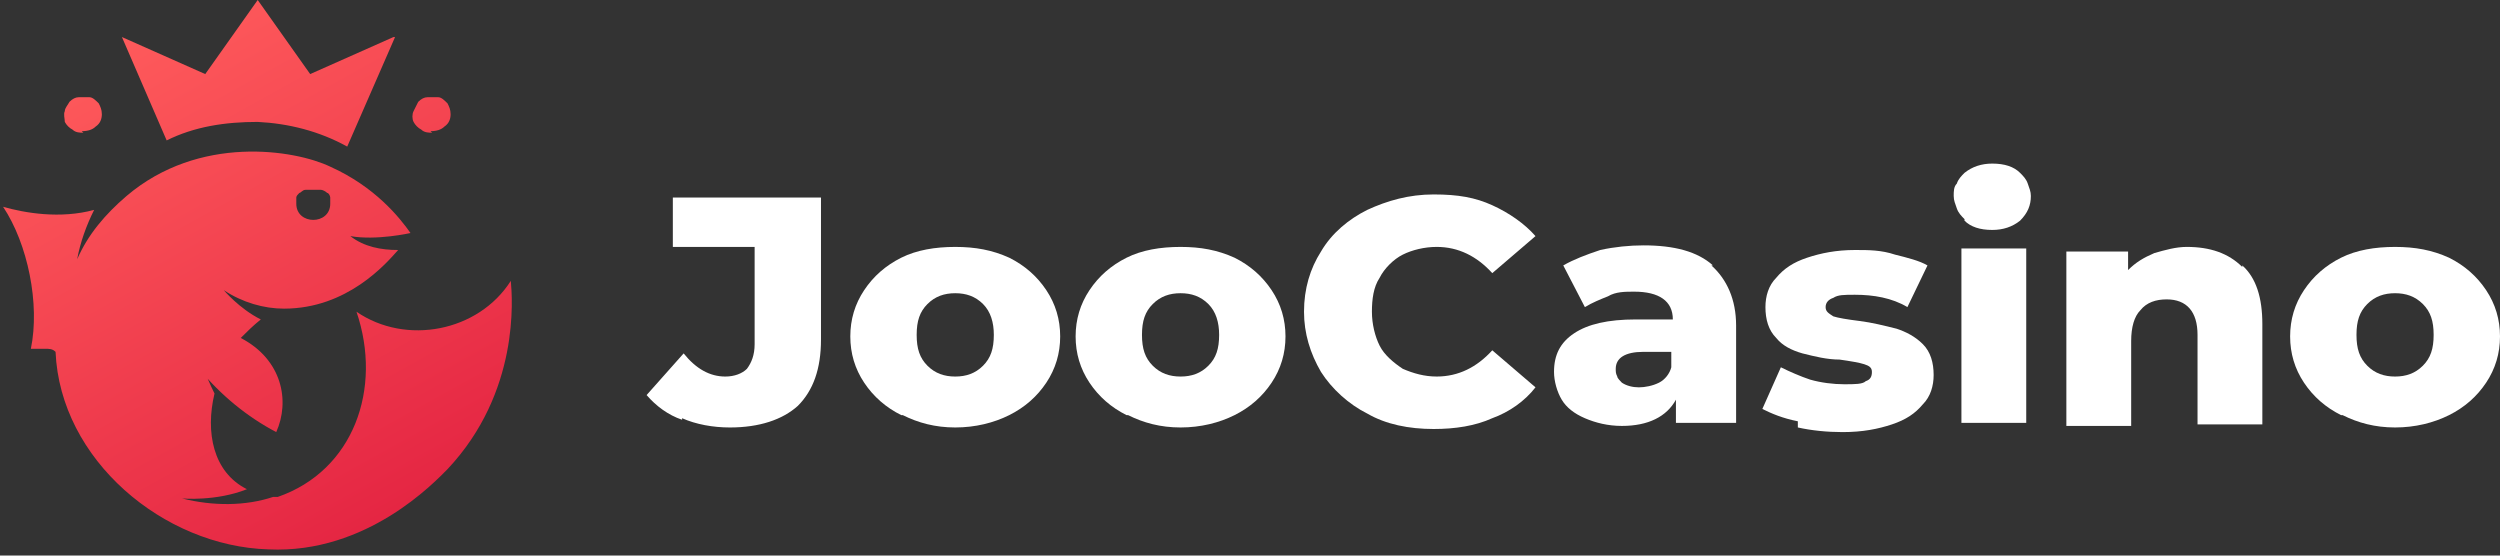
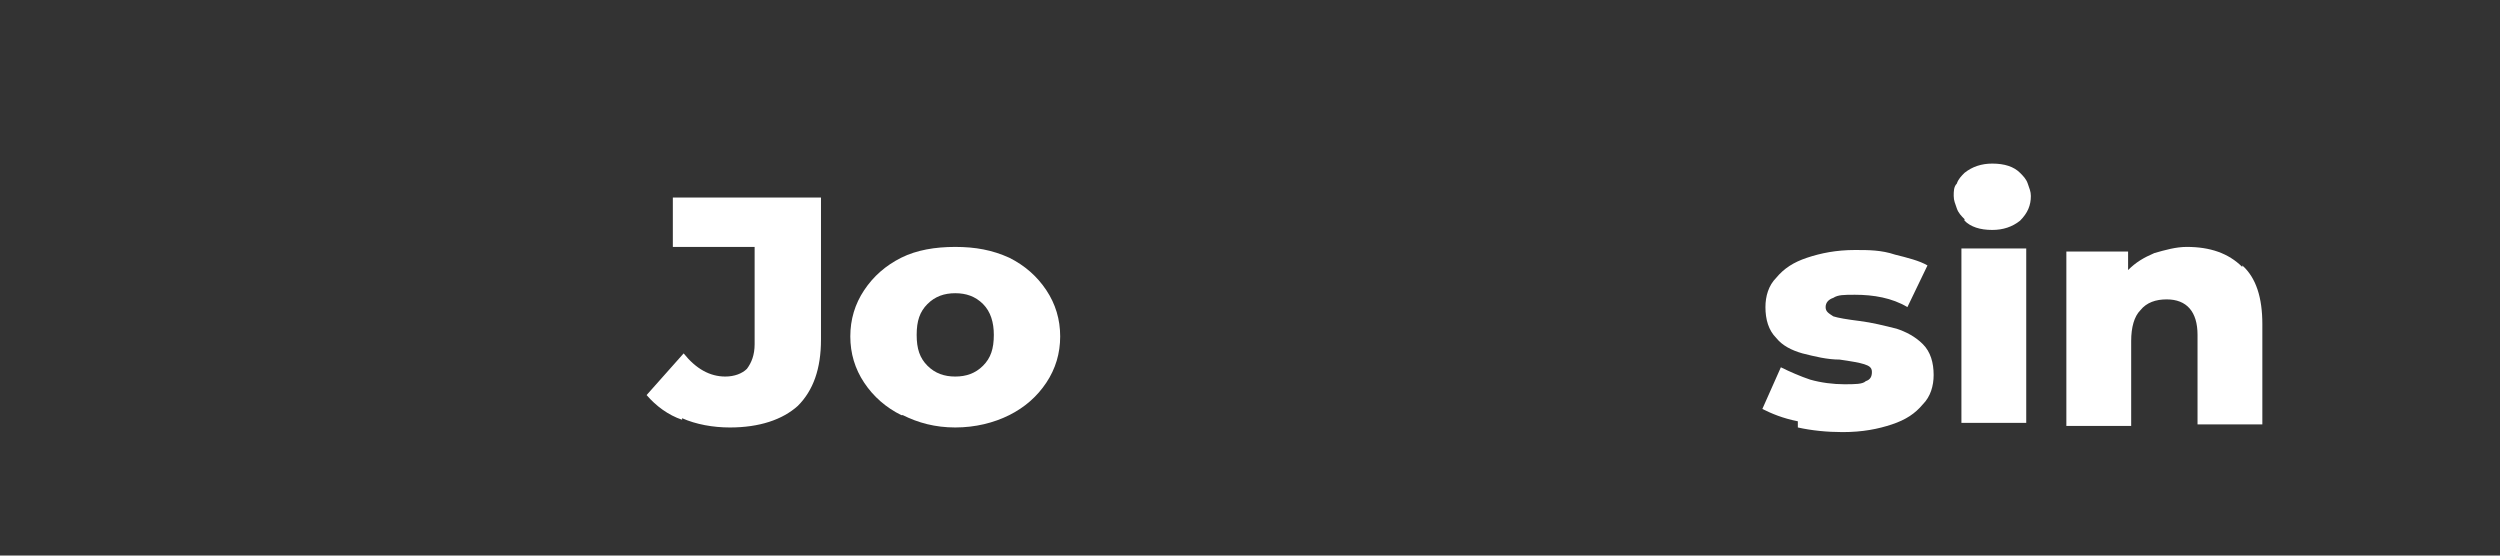
<svg xmlns="http://www.w3.org/2000/svg" id="Layer_1" width="162" height="36" version="1.1" viewBox="0 0 162 36">
  <rect x="0" y="0" width="162" height="36" fill="#333333" stroke="none" />
  <defs>
    <style>
      .st0 {
        fill: #fff;
      }

      .st1 {
        fill: url(#linear-gradient);
      }
    </style>
    <linearGradient id="linear-gradient" x1="7.8" y1="37" x2="25.6" y2="4.9" gradientTransform="translate(0 38) scale(1 -1)" gradientUnits="userSpaceOnUse">
      <stop offset="0" stop-color="#ff5c5c" />
      <stop offset="1" stop-color="#e52643" />
    </linearGradient>
  </defs>
-   <path class="st1" d="M12.9,23.9c1.4,1.7,3.1,3.1,5,4.1.9-2,.4-4.7-2.3-6.1.4-.4.8-.8,1.3-1.2-1.4-.7-2.4-1.9-2.4-1.9,1.2.8,2.6,1.2,3.9,1.2,0,0,0,0,0,0,4.1,0,6.6-2.9,7.4-3.8-1.1,0-2.2-.2-3.1-.9,1.7.3,3.9-.2,3.9-.2-.7-1-2.3-3-5.2-4.3-2.3-1.1-8.5-2.1-13.2,1.9,0,0,0,0,0,0-1.4,1.2-2.5,2.5-3.2,4.1.2-1.1.6-2.2,1.1-3.2-2.2.6-4.5.2-5.9-.2,1.6,2.4,2.4,6.3,1.8,9.2.3,0,.6,0,.9,0,.3,0,.5,0,.7.2.3,7,7,12.6,13.8,12.8,6.4.3,10.8-4.4,11.6-5.2,4.7-5,4.2-11.1,4.1-12.2-2.1,3.3-6.8,4.2-10,2,1.7,5-.2,10.3-5.1,12,0,0,0,0-.1,0,0,0,0,0-.1,0,0,0,0,0,0,0,0,0,0,0-.1,0,0,0,0,0,0,0h0c-1.8.6-3.9.6-5.9.1,0,0,2.2.2,4.2-.6-2.2-1.1-2.7-3.7-2.1-6.2-.3-.6-.6-1.3-.8-1.9ZM20.4,12.3c.1,0,.3,0,.4,0s.3.1.4.2c.1,0,.2.2.2.3,0,.1,0,.3,0,.4,0,1.4-2.2,1.4-2.2,0,0-.1,0-.3,0-.4,0-.1.1-.2.2-.3.1,0,.2-.2.4-.2.1,0,.3,0,.4,0ZM25.6,2.4l-3.1,7.1c-1.8-1-3.8-1.5-5.8-1.6-2.1,0-4.1.3-5.9,1.2l-2.9-6.7,5.4,2.4,3.4-4.8,3.4,4.8,5.4-2.4ZM5.4,8.6c-.2,0-.5,0-.7-.2-.2-.1-.4-.3-.5-.5,0-.2-.1-.5,0-.7,0-.2.2-.4.3-.6.2-.2.4-.3.6-.3.2,0,.5,0,.7,0,.2,0,.4.2.6.4.1.2.2.4.2.7s-.1.6-.4.8c-.2.2-.5.3-.9.3ZM28,8.6c-.2,0-.5,0-.7-.2-.2-.1-.4-.3-.5-.5s-.1-.5,0-.7.2-.4.3-.6c.2-.2.4-.3.6-.3.2,0,.5,0,.7,0,.2,0,.4.2.6.4.1.2.2.4.2.7s-.1.6-.4.8c-.2.2-.5.3-.9.3Z" />
  <path class="st0" d="M44.2,27.2c-.9-.3-1.7-.9-2.3-1.6l2.4-2.7c.8,1,1.7,1.5,2.7,1.5.6,0,1.1-.2,1.4-.5.3-.4.5-.9.5-1.6v-6.3h-5.3v-3.2h9.6v9.2c0,1.9-.5,3.3-1.5,4.3-1,.9-2.5,1.4-4.4,1.4-1.1,0-2.2-.2-3.1-.6Z" />
  <path class="st0" d="M58.4,26.9c-1-.5-1.8-1.2-2.4-2.1-.6-.9-.9-1.9-.9-3,0-1.1.3-2.1.9-3,.6-.9,1.4-1.6,2.4-2.1,1-.5,2.2-.7,3.5-.7,1.3,0,2.4.2,3.5.7,1,.5,1.8,1.2,2.4,2.1.6.9.9,1.9.9,3s-.3,2.1-.9,3c-.6.9-1.4,1.6-2.4,2.1-1,.5-2.2.8-3.5.8s-2.4-.3-3.4-.8ZM63.7,23.7c.5-.5.7-1.1.7-2,0-.8-.2-1.5-.7-2-.5-.5-1.1-.7-1.8-.7-.7,0-1.3.2-1.8.7-.5.5-.7,1.1-.7,2,0,.9.2,1.5.7,2,.5.5,1.1.7,1.8.7s1.3-.2,1.8-.7Z" />
-   <path class="st0" d="M73,26.9c-1-.5-1.8-1.2-2.4-2.1-.6-.9-.9-1.9-.9-3,0-1.1.3-2.1.9-3,.6-.9,1.4-1.6,2.4-2.1,1-.5,2.2-.7,3.5-.7,1.3,0,2.4.2,3.5.7,1,.5,1.8,1.2,2.4,2.1.6.9.9,1.9.9,3s-.3,2.1-.9,3c-.6.9-1.4,1.6-2.4,2.1-1,.5-2.2.8-3.5.8s-2.4-.3-3.4-.8ZM78.3,23.7c.5-.5.7-1.1.7-2,0-.8-.2-1.5-.7-2-.5-.5-1.1-.7-1.8-.7-.7,0-1.3.2-1.8.7-.5.5-.7,1.1-.7,2,0,.9.2,1.5.7,2,.5.5,1.1.7,1.8.7s1.3-.2,1.8-.7Z" />
-   <path class="st0" d="M88.6,26.8c-1.2-.6-2.3-1.6-3-2.7-.7-1.2-1.1-2.5-1.1-3.9,0-1.5.4-2.8,1.1-3.9.7-1.2,1.8-2.1,3-2.7,1.3-.6,2.7-1,4.3-1s2.7.2,3.8.7c1.1.5,2.1,1.2,2.8,2l-2.8,2.4c-1-1.1-2.2-1.7-3.6-1.7-.8,0-1.6.2-2.2.5-.6.3-1.2.9-1.5,1.5-.4.6-.5,1.4-.5,2.2,0,.8.2,1.6.5,2.2.3.6.9,1.1,1.5,1.5.7.3,1.4.5,2.2.5,1.4,0,2.6-.6,3.6-1.7l2.8,2.4c-.7.9-1.7,1.6-2.8,2-1.1.5-2.4.7-3.8.7-1.6,0-3.1-.3-4.3-1Z" />
-   <path class="st0" d="M110.9,17.2c1,.9,1.6,2.2,1.6,3.9v6.3h-3.9v-1.5c-.6,1.1-1.8,1.7-3.5,1.7-.9,0-1.7-.2-2.4-.5-.7-.3-1.2-.7-1.5-1.2-.3-.5-.5-1.2-.5-1.8,0-1.1.4-1.9,1.3-2.5.9-.6,2.2-.9,4-.9h2.4c0-1.2-.9-1.8-2.5-1.8-.6,0-1.2,0-1.7.3-.5.2-1,.4-1.5.7l-1.4-2.7c.7-.4,1.5-.7,2.4-1,.9-.2,1.9-.3,2.8-.3,2,0,3.5.4,4.5,1.3ZM107.5,24.8c.4-.2.7-.6.8-1v-1h-1.8c-1.2,0-1.8.4-1.8,1.1,0,.2,0,.3.1.5,0,.1.2.3.3.4.3.2.7.3,1.1.3.4,0,.9-.1,1.3-.3Z" />
  <path class="st0" d="M116.5,27.3c-1-.2-1.7-.5-2.3-.8l1.2-2.7c.6.3,1.3.6,1.9.8.7.2,1.5.3,2.2.3.7,0,1.2,0,1.4-.2.3-.1.4-.3.4-.6s-.2-.4-.5-.5c-.3-.1-.9-.2-1.6-.3-.8,0-1.6-.2-2.4-.4-.7-.2-1.3-.5-1.7-1-.5-.5-.7-1.2-.7-2,0-.7.2-1.4.7-1.9.5-.6,1.1-1,2-1.3.9-.3,1.9-.5,3.1-.5.9,0,1.7,0,2.6.3.8.2,1.6.4,2.1.7l-1.3,2.7c-1-.6-2.2-.8-3.4-.8-.7,0-1.1,0-1.4.2-.3.1-.5.3-.5.6s.2.4.5.6c.3.1.9.2,1.7.3.8.1,1.6.3,2.4.5.6.2,1.2.5,1.7,1,.5.5.7,1.2.7,2,0,.7-.2,1.4-.7,1.9-.5.6-1.1,1-2,1.3-.9.3-1.9.5-3.2.5-1,0-2-.1-2.9-.3Z" />
  <path class="st0" d="M127.3,14.2c-.2-.2-.4-.4-.5-.7-.1-.3-.2-.5-.2-.8s0-.6.2-.8c.1-.3.3-.5.5-.7.5-.4,1.1-.6,1.8-.6.8,0,1.4.2,1.8.6.2.2.4.4.5.7.1.3.2.5.2.8,0,.6-.2,1.1-.7,1.6-.5.4-1.1.6-1.8.6-.8,0-1.4-.2-1.8-.6ZM127.1,16.1h4.2v11.3h-4.2v-11.3Z" />
  <path class="st0" d="M145.3,17.2c.9.8,1.3,2.1,1.3,3.8v6.5h-4.2v-5.8c0-1.5-.7-2.3-2-2.3-.7,0-1.3.2-1.7.7-.4.4-.6,1.1-.6,2v5.5h-4.2v-11.3h4v1.2c.5-.5,1-.8,1.7-1.1.7-.2,1.4-.4,2.1-.4,1.5,0,2.7.4,3.6,1.3Z" />
-   <path class="st0" d="M151.7,26.9c-1-.5-1.8-1.2-2.4-2.1-.6-.9-.9-1.9-.9-3,0-1.1.3-2.1.9-3,.6-.9,1.4-1.6,2.4-2.1,1-.5,2.2-.7,3.5-.7,1.3,0,2.4.2,3.5.7,1,.5,1.8,1.2,2.4,2.1.6.9.9,1.9.9,3s-.3,2.1-.9,3c-.6.9-1.4,1.6-2.4,2.1-1,.5-2.2.8-3.5.8s-2.4-.3-3.4-.8ZM157,23.7c.5-.5.7-1.1.7-2s-.2-1.5-.7-2c-.5-.5-1.1-.7-1.8-.7-.7,0-1.3.2-1.8.7-.5.5-.7,1.1-.7,2s.2,1.5.7,2c.5.5,1.1.7,1.8.7s1.3-.2,1.8-.7Z" />
</svg>